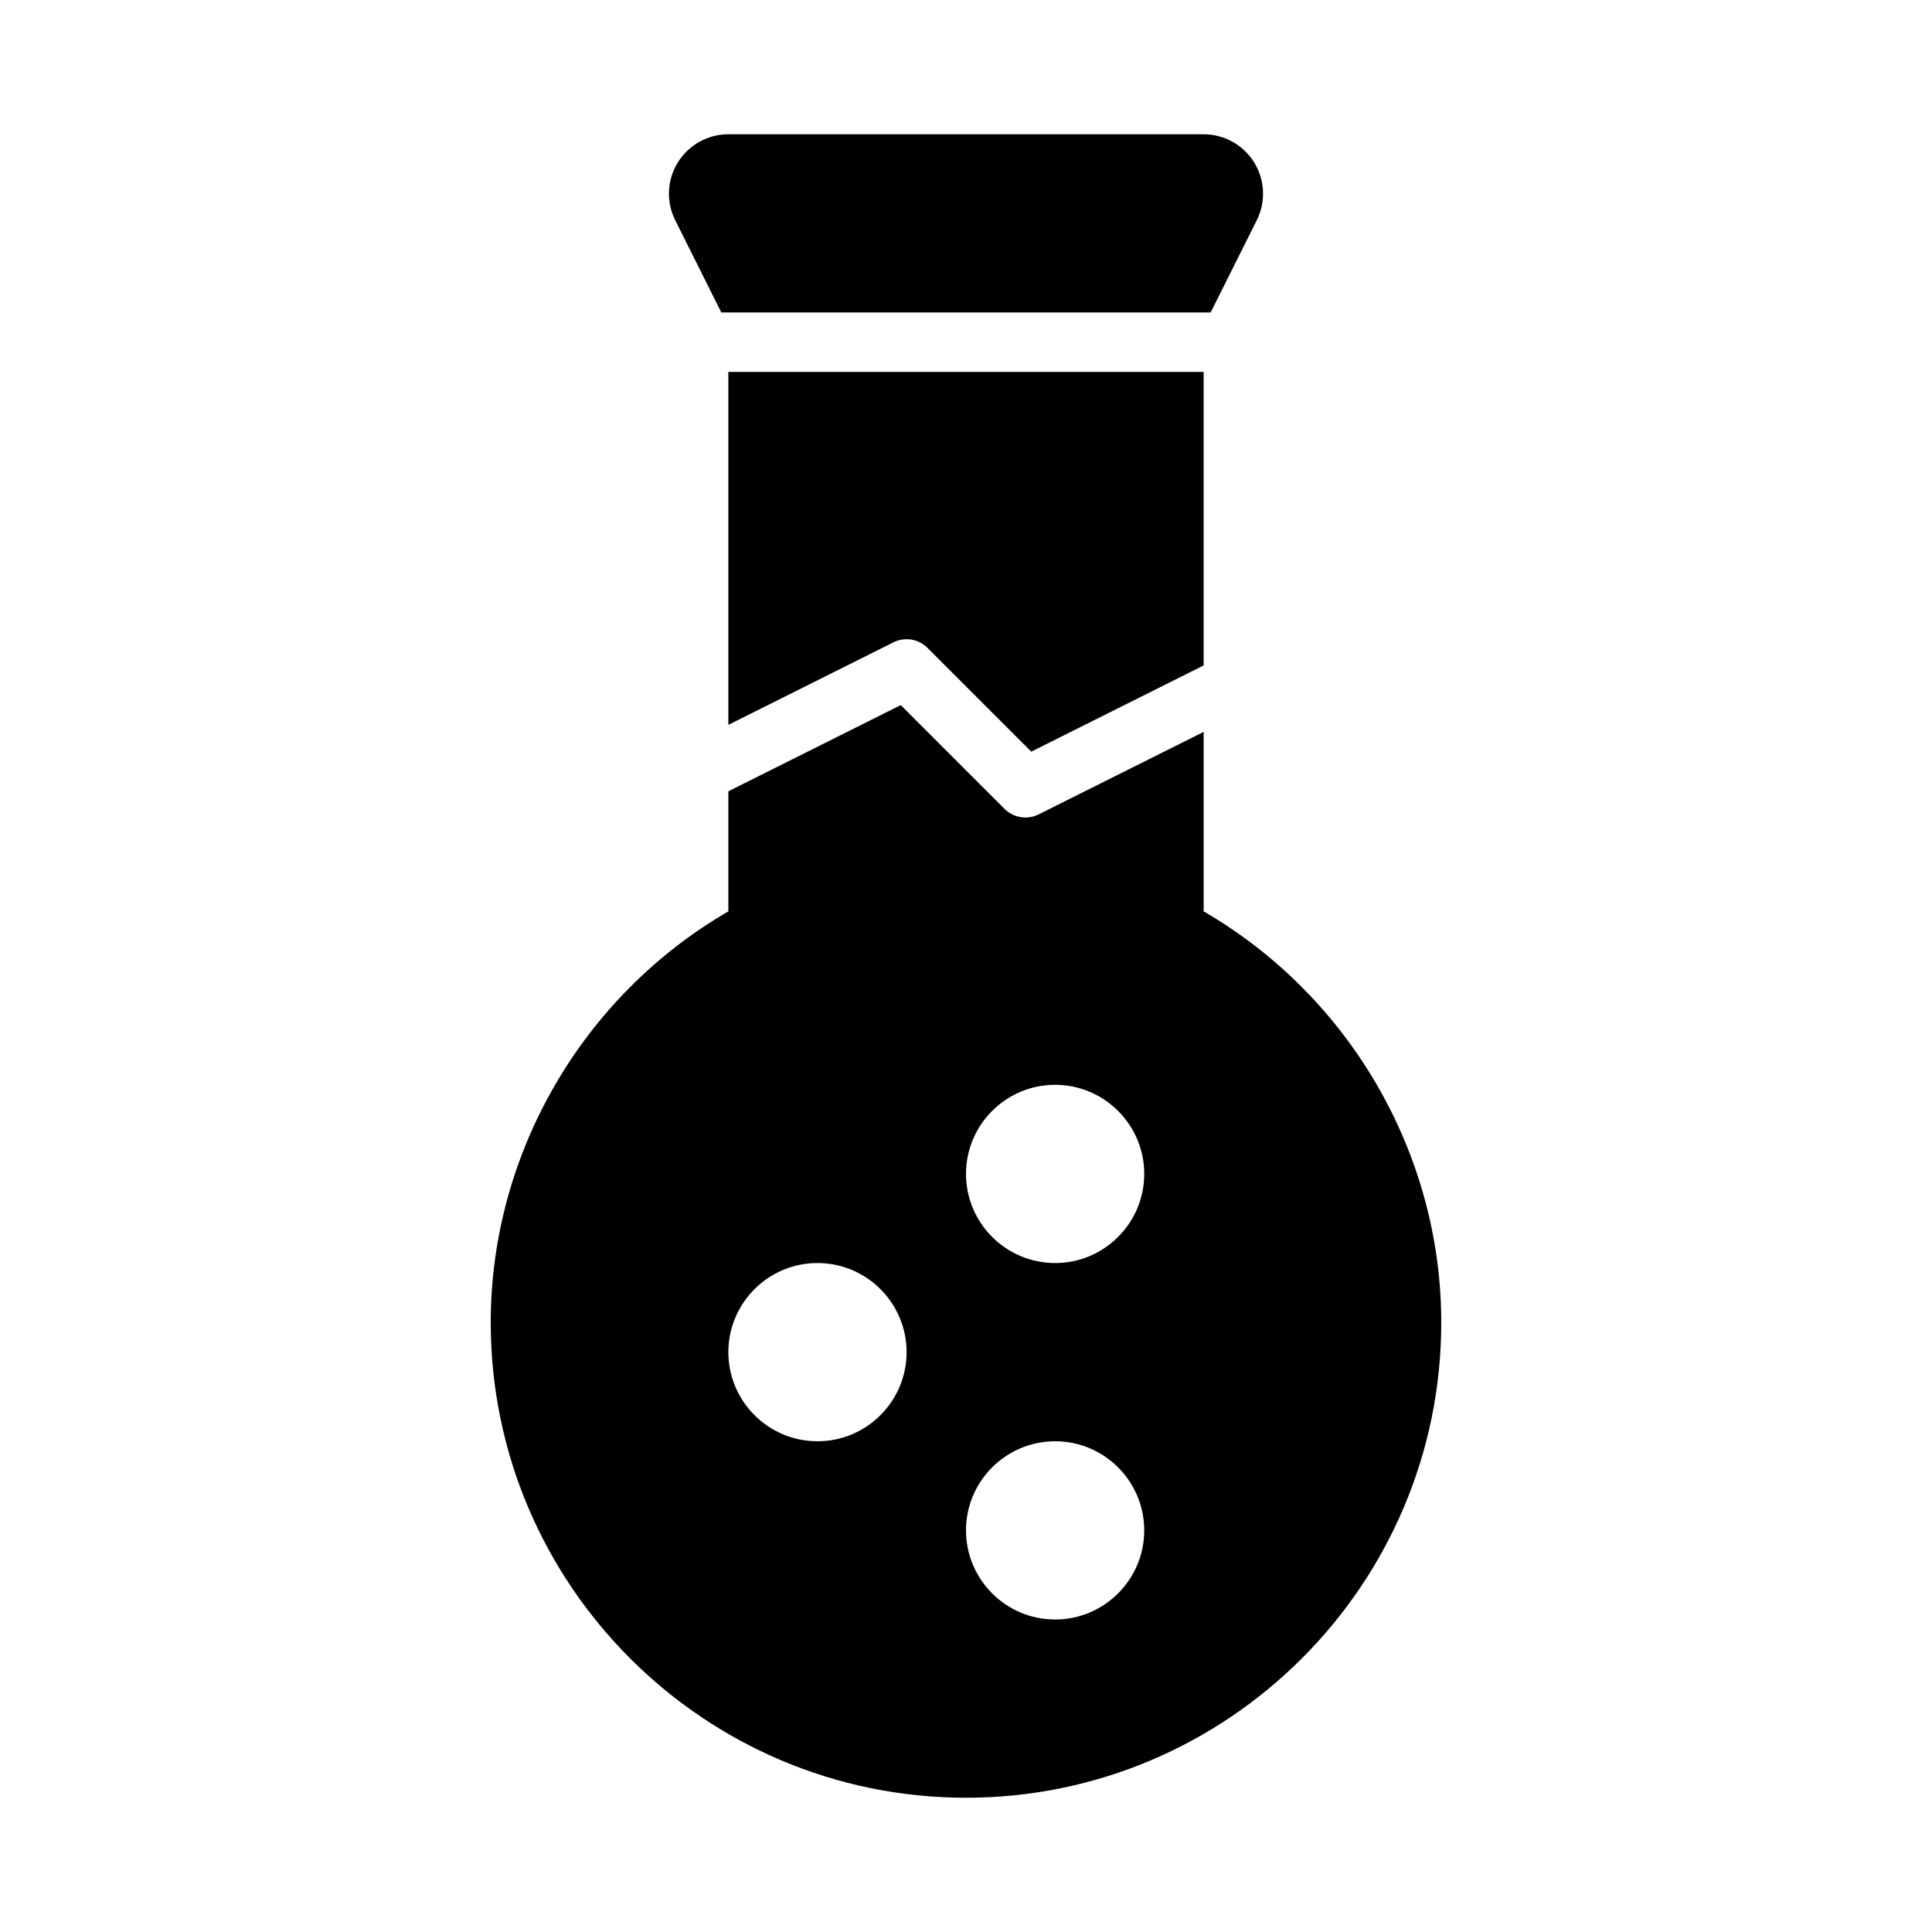
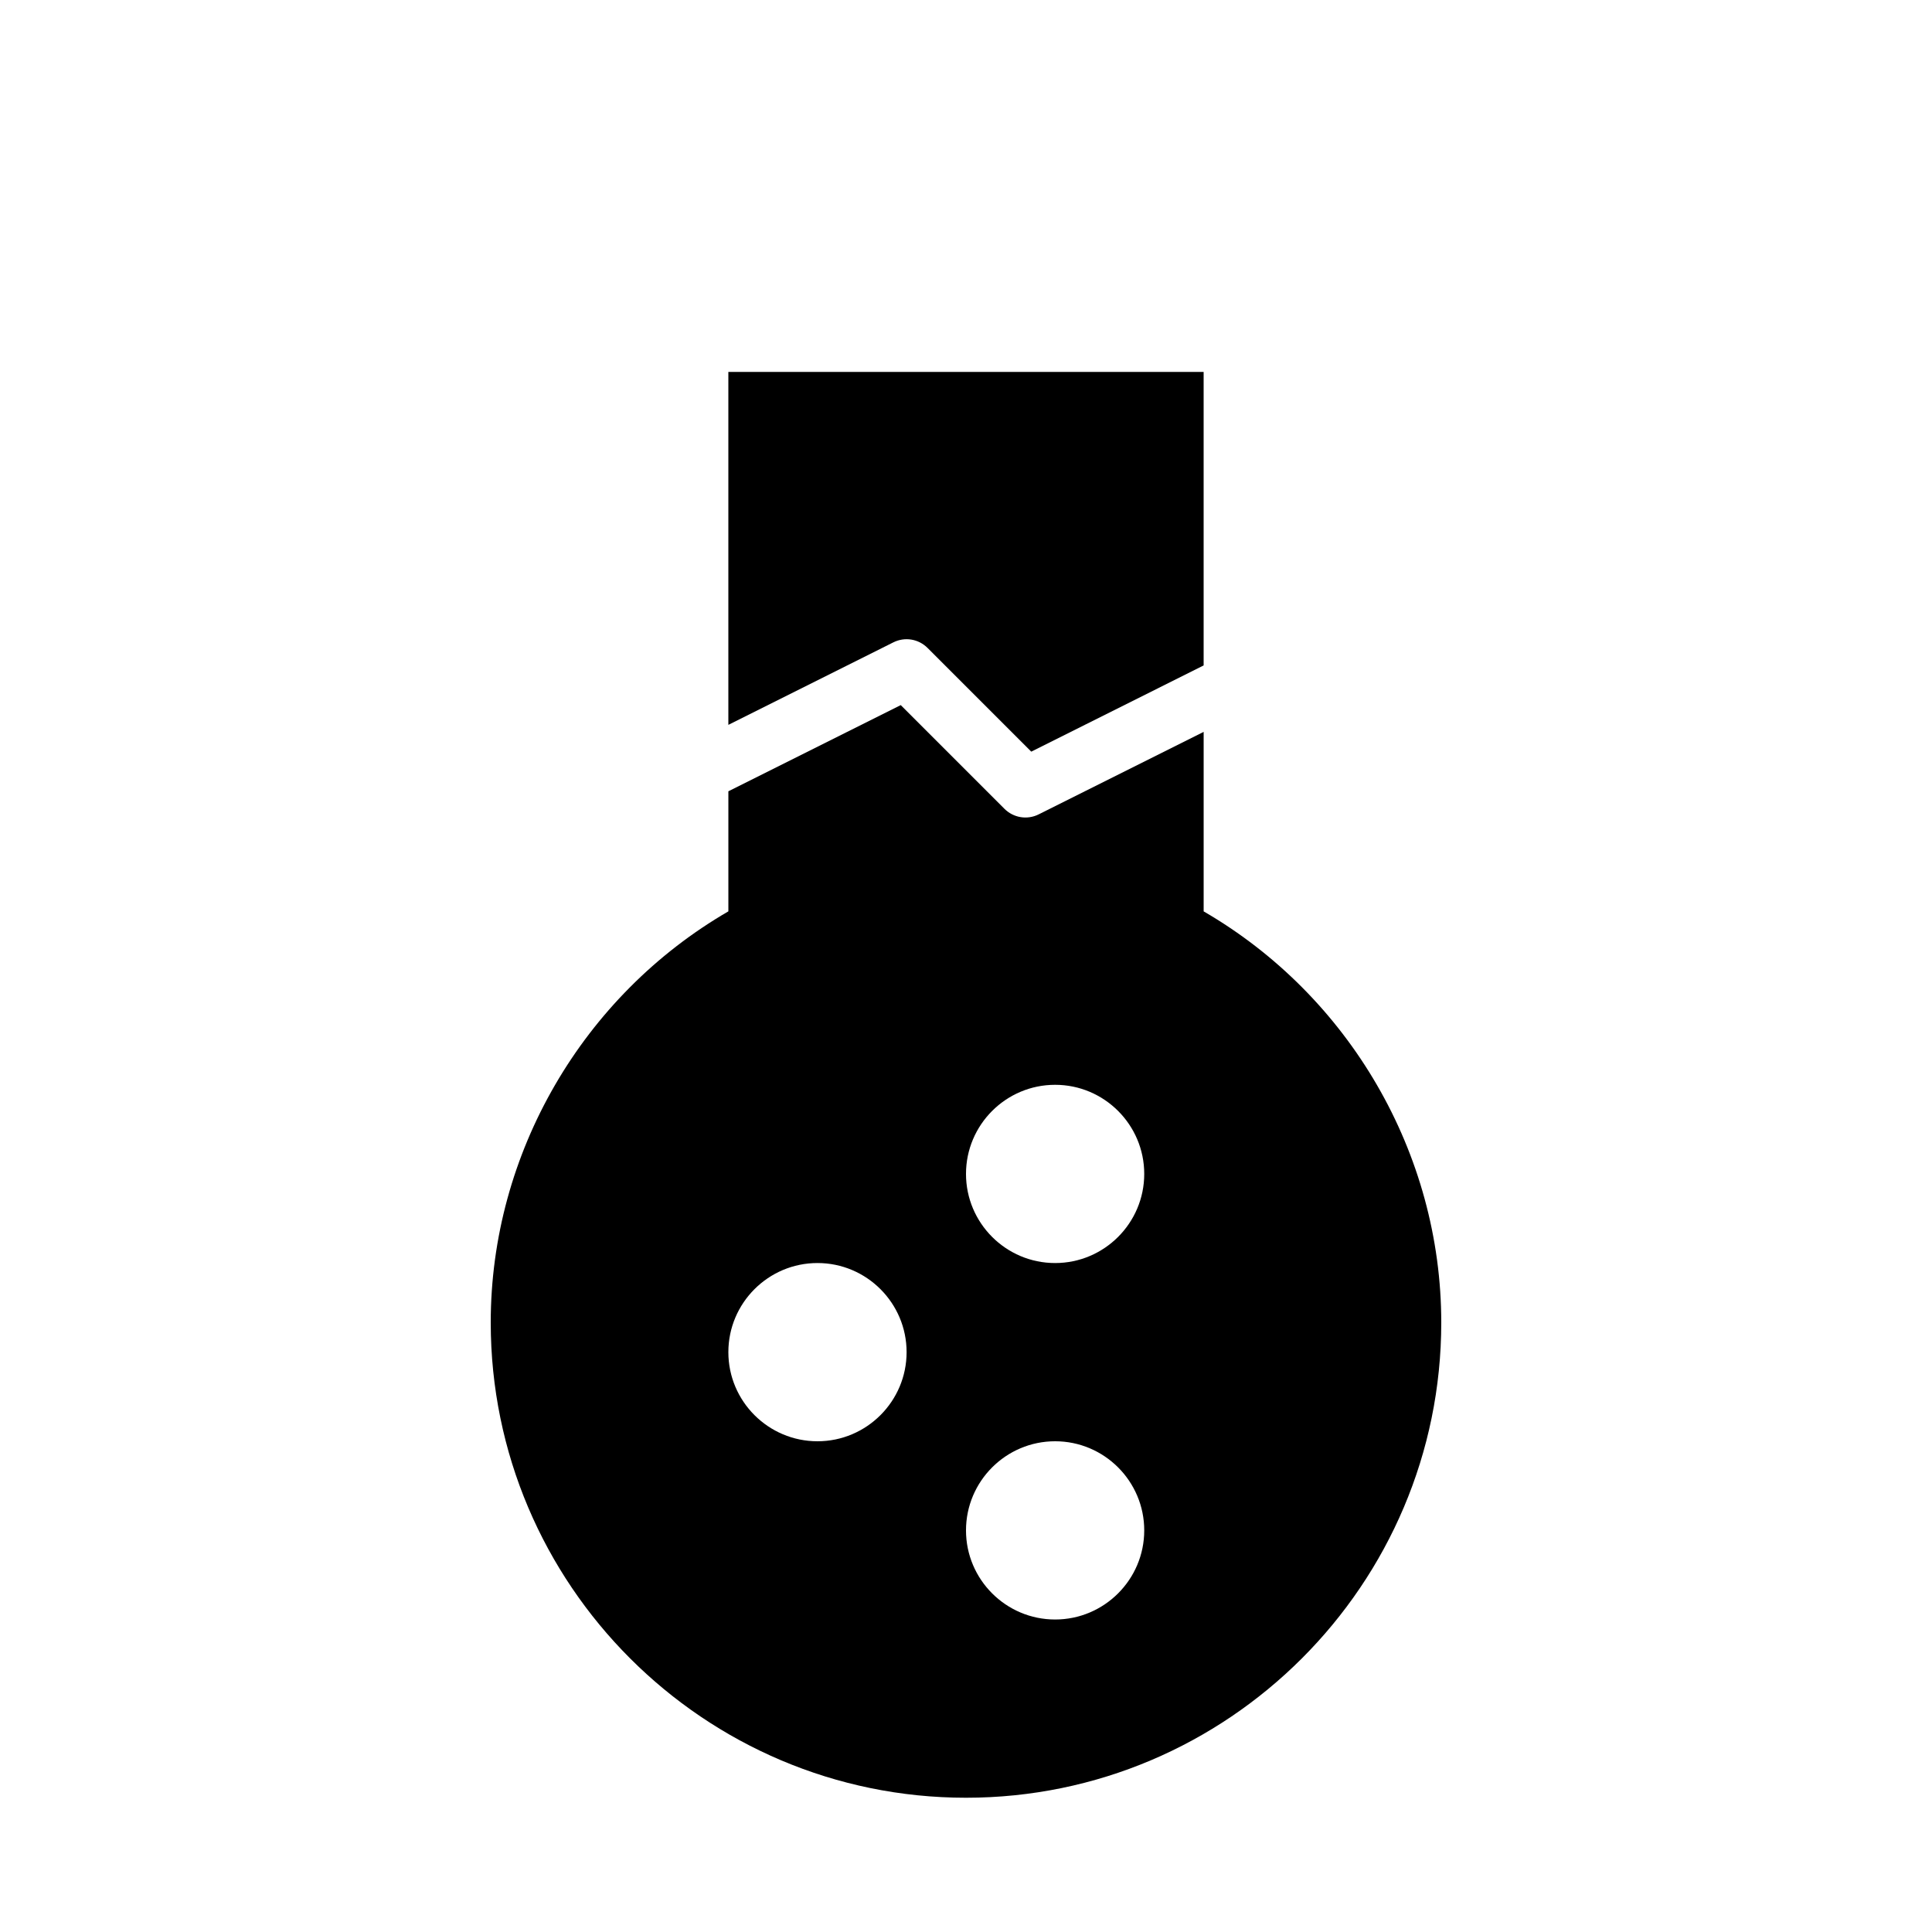
<svg xmlns="http://www.w3.org/2000/svg" fill="#000000" width="800px" height="800px" version="1.1" viewBox="144 144 512 512">
  <g>
    <path d="m462.98 385.52v-47.562l-43.711 21.855c-3.043 1.523-6.688 0.922-9.086-1.477l-27.477-27.477-45.68 22.84v31.82c-38.562 22.355-62.977 64.082-62.977 108.95 0 69.449 56.504 125.95 125.95 125.95s125.95-56.504 125.95-125.95c-0.004-44.863-24.418-86.59-62.977-108.95zm-102.34 140.43c-13.023 0-23.617-10.594-23.617-23.617 0-13.023 10.594-23.617 23.617-23.617 13.023 0 23.617 10.594 23.617 23.617 0 13.023-10.594 23.617-23.617 23.617zm62.977 47.234c-13.023 0-23.617-10.594-23.617-23.617 0-13.023 10.594-23.617 23.617-23.617 13.023 0 23.617 10.594 23.617 23.617 0 13.023-10.594 23.617-23.617 23.617zm0-94.465c-13.023 0-23.617-10.594-23.617-23.617 0-13.023 10.594-23.617 23.617-23.617 13.023 0 23.617 10.594 23.617 23.617 0 13.023-10.594 23.617-23.617 23.617z" />
-     <path d="m335.16 226.81h129.67l12.227-24.445c2.445-4.883 2.184-10.676-0.691-15.32-2.875-4.637-7.934-7.465-13.391-7.465h-125.95c-5.457 0-10.516 2.828-13.391 7.465-2.875 4.644-3.137 10.441-0.691 15.32z" />
    <path d="m337.02 242.56v93.535l43.711-21.855c3.043-1.531 6.688-0.93 9.086 1.477l27.477 27.477 45.68-22.844v-77.789z" />
  </g>
</svg>